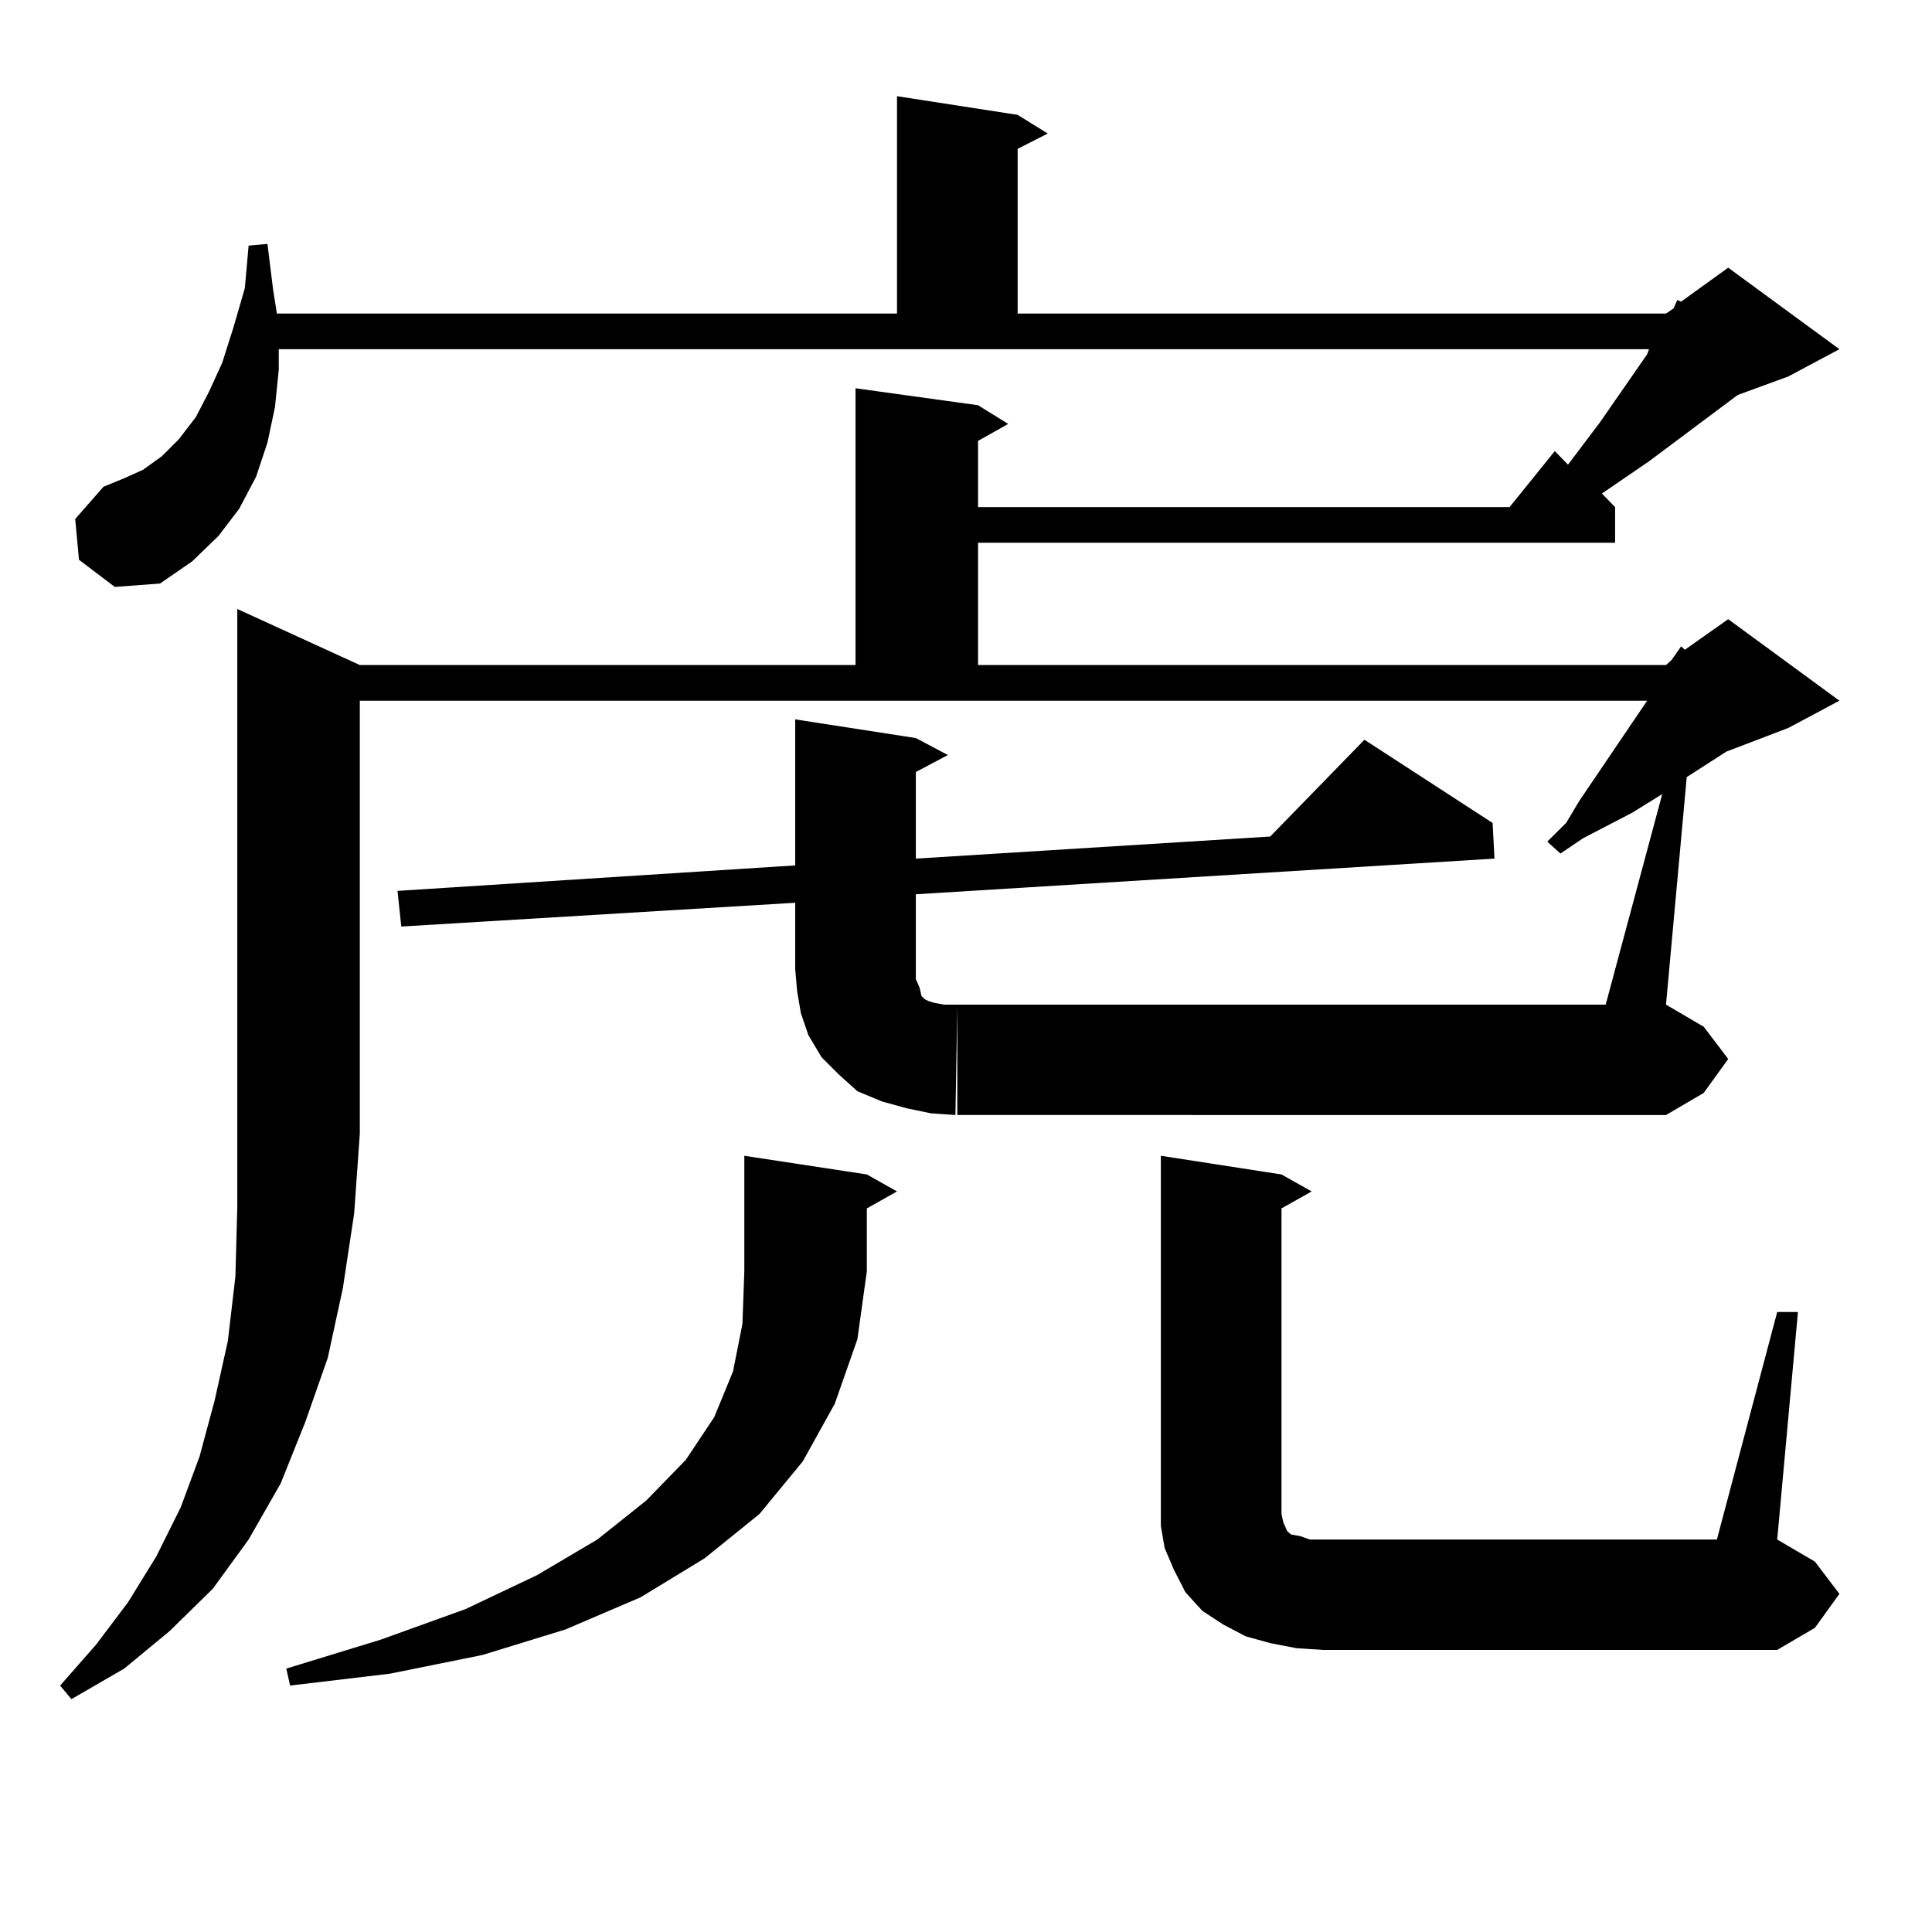
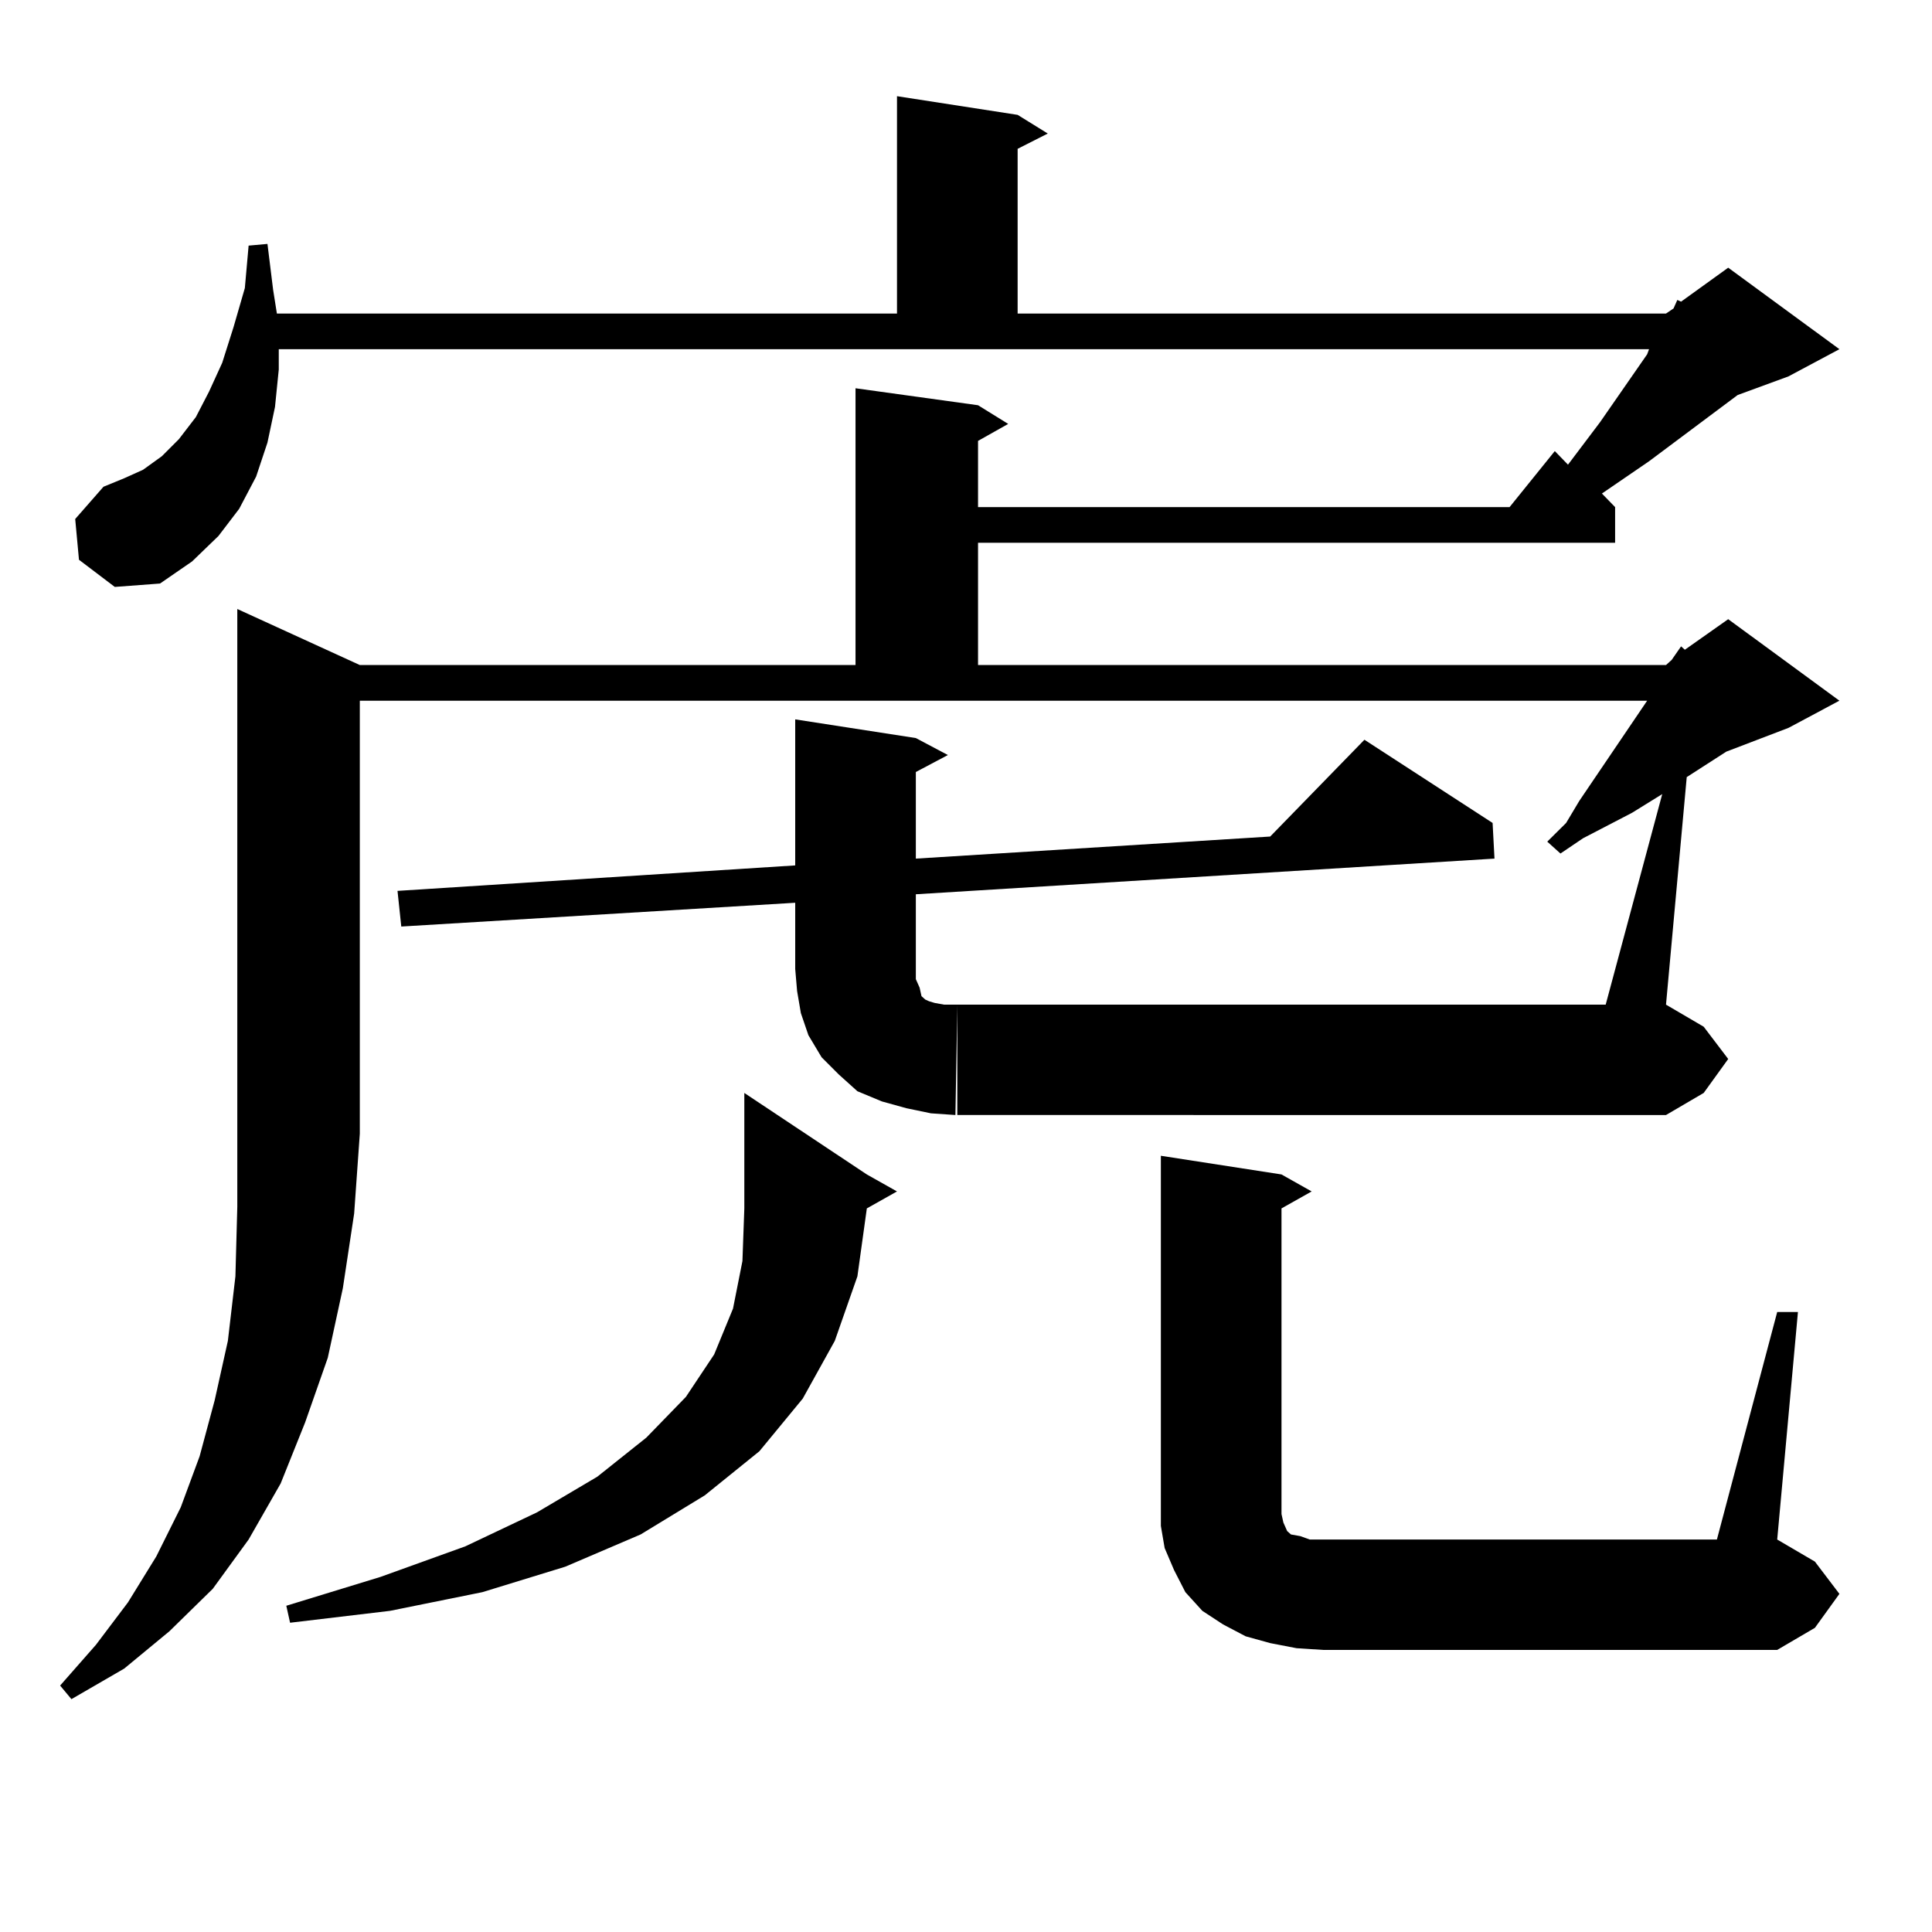
<svg xmlns="http://www.w3.org/2000/svg" version="1.1" id="图层_1" x="0px" y="0px" width="1000px" height="1000px" viewBox="0 0 1000 1000" enable-background="new 0 0 1000 1000" xml:space="preserve">
-   <path d="M495.5,520.004h335.602l29.268-108.984l-15.609,9.668l-25.365,13.184l-11.707,7.91l-6.829-6.152l9.756-9.668l6.829-11.426  l35.121-51.855H186.239v224.121l-2.927,41.309l-5.854,38.672l-7.805,36.035l-11.707,33.398l-12.683,31.641l-16.585,29.004  l-18.536,25.488L87.705,844.32l-23.414,19.336l-27.316,15.82l-5.854-7.031l18.536-21.094l16.585-21.973l14.634-23.73l12.683-25.488  l9.756-26.367l7.805-29.004l6.829-30.762l3.902-33.398l0.976-36.035V315.219l63.413,29.004h256.579V200.961l63.413,8.789  l15.609,9.668l-15.609,8.789v34.277h275.115l23.414-29.004l6.829,7.031l16.585-21.973l24.39-35.156l0.976-2.637H144.289v10.547  l-1.951,19.336l-3.902,18.457l-5.854,17.578l-8.78,16.699l-10.731,14.063l-13.658,13.184l-16.585,11.426l-23.414,1.758  L40.877,289.73l-1.951-21.094l14.634-16.699l10.731-4.395l9.756-4.395l9.756-7.031l8.78-8.789l8.78-11.426l6.829-13.184  l6.829-14.941l5.854-18.457l5.854-20.215l1.951-21.973l9.756-0.879l2.927,23.73l1.951,12.305h320.968v-112.5l62.438,9.668  l15.609,9.668l-15.609,7.91v85.254H862.32l3.902-2.637l1.951-4.395l1.951,0.879l24.39-17.578l57.56,42.188l-26.341,14.063  l-26.341,9.668l-45.853,34.277l-24.39,16.699l6.829,7.031v18.457H506.231v63.281H862.32l2.927-2.637l4.878-7.031l1.951,1.758  l22.438-15.82l57.56,42.188l-26.341,14.063l-32.194,12.305l-20.487,13.184L862.32,520.004l19.512,11.426l12.683,16.699  l-12.683,17.578l-19.512,11.426H495.5V520.004z M448.672,607.894l15.609,8.789l-15.609,8.789v32.52l-4.878,35.156l-11.707,33.398  l-16.585,29.883l-22.438,27.246l-28.292,22.852l-33.17,20.215l-39.023,16.699l-42.926,13.184l-47.804,9.668l-51.706,6.152  l-1.951-8.789l48.779-14.941l43.901-15.82l37.072-17.578l31.219-18.457l25.365-20.215l20.487-21.094l14.634-21.973l9.756-23.73  l4.878-24.609l0.976-27.246v-59.766L448.672,607.894z M207.702,479.574l-1.951-18.457L411.6,447.933v-75.586l62.438,9.668  l16.585,8.789l-16.585,8.789v44.824l183.41-11.426l48.779-50.098l66.34,43.066l0.976,18.457l-299.505,18.457v43.945l1.951,4.395  l0.976,4.395l1.951,1.758l1.951,0.879l2.927,0.879l4.878,0.879h6.829l-0.976,57.129l-12.683-0.879l-12.683-2.637l-12.683-3.516  l-12.683-5.273l-9.756-8.789l-8.78-8.789l-6.829-11.426l-3.902-11.426l-1.951-11.426l-0.976-11.426v-34.277L207.702,479.574z   M919.88,679.086h10.731L919.88,796.859l19.512,11.426l12.683,16.699l-12.683,17.578l-19.512,11.426H684.764l-13.658-0.879  l-13.658-2.637l-12.683-3.516l-11.707-6.152l-10.731-7.031l-8.78-9.668l-5.854-11.426l-4.878-11.426l-1.951-11.426v-11.426V598.226  l62.438,9.668l15.609,8.789l-15.609,8.789v158.203l0.976,4.395l1.951,4.395l1.951,1.758l4.878,0.879l4.878,1.758h6.829h203.897  L919.88,679.086z" />
+   <path d="M495.5,520.004h335.602l29.268-108.984l-15.609,9.668l-25.365,13.184l-11.707,7.91l-6.829-6.152l9.756-9.668l6.829-11.426  l35.121-51.855H186.239v224.121l-2.927,41.309l-5.854,38.672l-7.805,36.035l-11.707,33.398l-12.683,31.641l-16.585,29.004  l-18.536,25.488L87.705,844.32l-23.414,19.336l-27.316,15.82l-5.854-7.031l18.536-21.094l16.585-21.973l14.634-23.73l12.683-25.488  l9.756-26.367l7.805-29.004l6.829-30.762l3.902-33.398l0.976-36.035V315.219l63.413,29.004h256.579V200.961l63.413,8.789  l15.609,9.668l-15.609,8.789v34.277h275.115l23.414-29.004l6.829,7.031l16.585-21.973l24.39-35.156l0.976-2.637H144.289v10.547  l-1.951,19.336l-3.902,18.457l-5.854,17.578l-8.78,16.699l-10.731,14.063l-13.658,13.184l-16.585,11.426l-23.414,1.758  L40.877,289.73l-1.951-21.094l14.634-16.699l10.731-4.395l9.756-4.395l9.756-7.031l8.78-8.789l8.78-11.426l6.829-13.184  l6.829-14.941l5.854-18.457l5.854-20.215l1.951-21.973l9.756-0.879l2.927,23.73l1.951,12.305h320.968v-112.5l62.438,9.668  l15.609,9.668l-15.609,7.91v85.254H862.32l3.902-2.637l1.951-4.395l1.951,0.879l24.39-17.578l57.56,42.188l-26.341,14.063  l-26.341,9.668l-45.853,34.277l-24.39,16.699l6.829,7.031v18.457H506.231v63.281H862.32l2.927-2.637l4.878-7.031l1.951,1.758  l22.438-15.82l57.56,42.188l-26.341,14.063l-32.194,12.305l-20.487,13.184L862.32,520.004l19.512,11.426l12.683,16.699  l-12.683,17.578l-19.512,11.426H495.5V520.004z M448.672,607.894l15.609,8.789l-15.609,8.789l-4.878,35.156l-11.707,33.398  l-16.585,29.883l-22.438,27.246l-28.292,22.852l-33.17,20.215l-39.023,16.699l-42.926,13.184l-47.804,9.668l-51.706,6.152  l-1.951-8.789l48.779-14.941l43.901-15.82l37.072-17.578l31.219-18.457l25.365-20.215l20.487-21.094l14.634-21.973l9.756-23.73  l4.878-24.609l0.976-27.246v-59.766L448.672,607.894z M207.702,479.574l-1.951-18.457L411.6,447.933v-75.586l62.438,9.668  l16.585,8.789l-16.585,8.789v44.824l183.41-11.426l48.779-50.098l66.34,43.066l0.976,18.457l-299.505,18.457v43.945l1.951,4.395  l0.976,4.395l1.951,1.758l1.951,0.879l2.927,0.879l4.878,0.879h6.829l-0.976,57.129l-12.683-0.879l-12.683-2.637l-12.683-3.516  l-12.683-5.273l-9.756-8.789l-8.78-8.789l-6.829-11.426l-3.902-11.426l-1.951-11.426l-0.976-11.426v-34.277L207.702,479.574z   M919.88,679.086h10.731L919.88,796.859l19.512,11.426l12.683,16.699l-12.683,17.578l-19.512,11.426H684.764l-13.658-0.879  l-13.658-2.637l-12.683-3.516l-11.707-6.152l-10.731-7.031l-8.78-9.668l-5.854-11.426l-4.878-11.426l-1.951-11.426v-11.426V598.226  l62.438,9.668l15.609,8.789l-15.609,8.789v158.203l0.976,4.395l1.951,4.395l1.951,1.758l4.878,0.879l4.878,1.758h6.829h203.897  L919.88,679.086z" />
</svg>